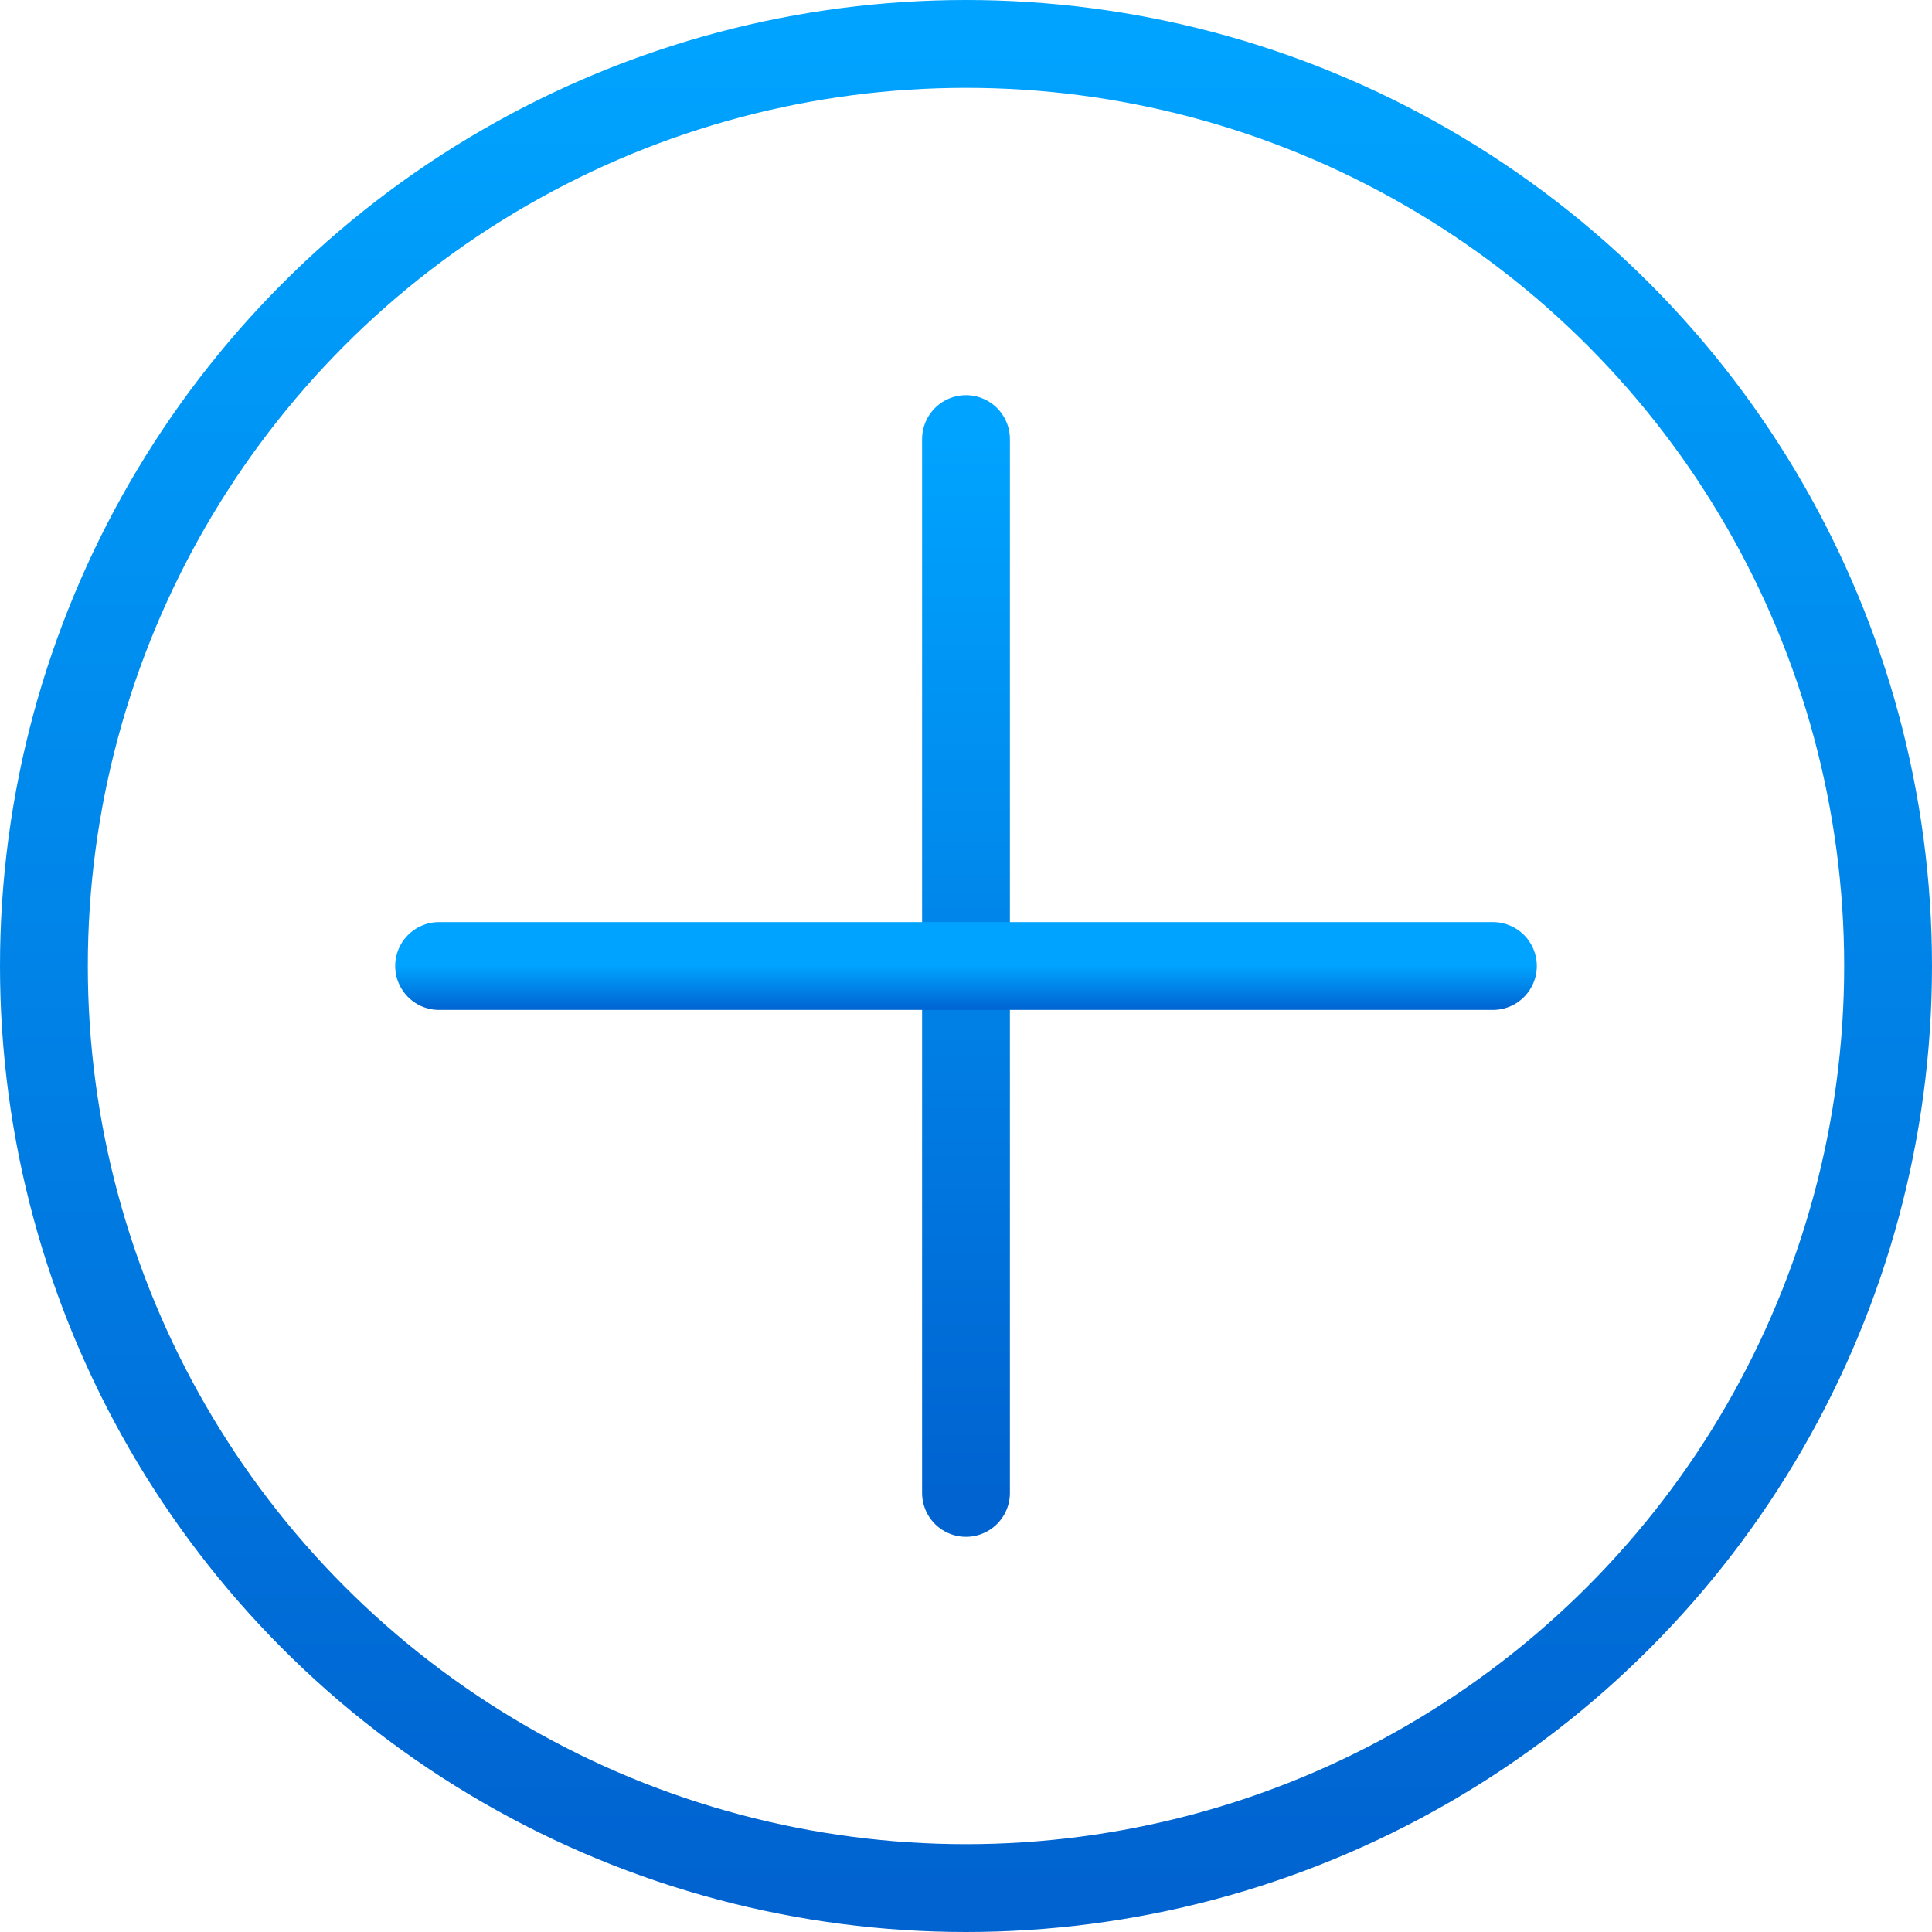
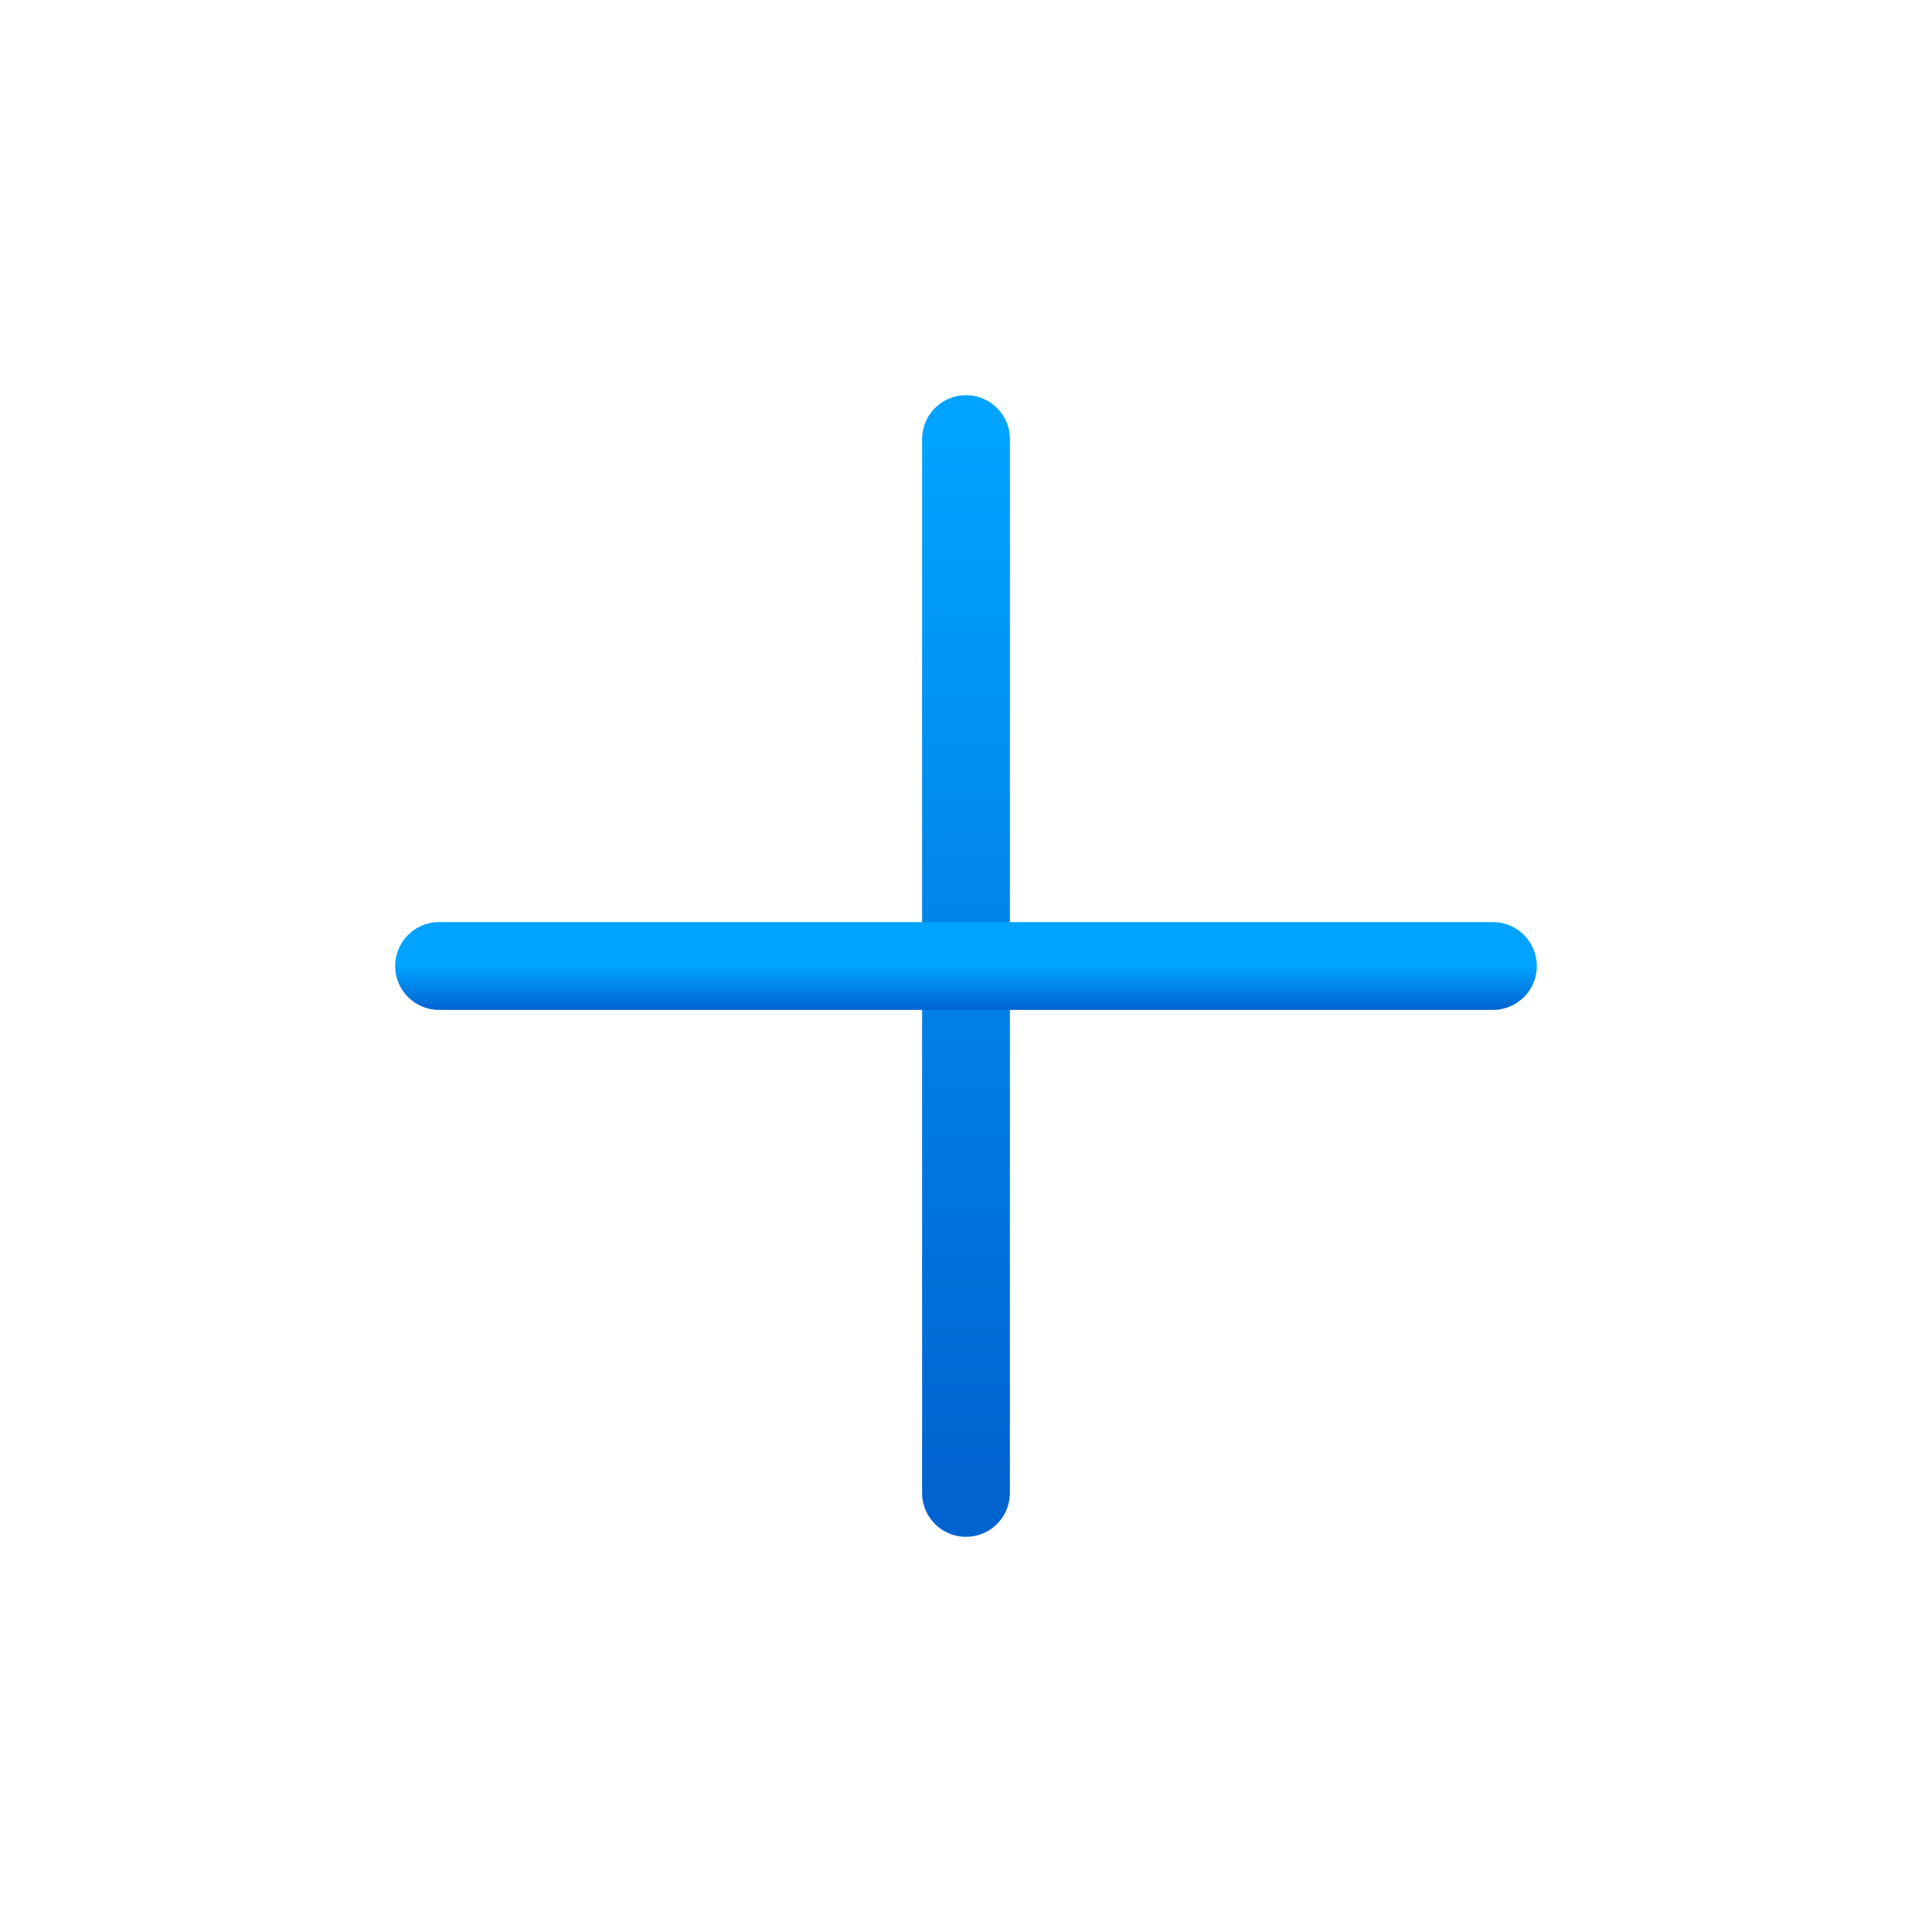
<svg xmlns="http://www.w3.org/2000/svg" width="44" height="44" viewBox="0 0 44 44" fill="none">
  <path d="M22 10V34" stroke="url(#paint0_linear_91_6)" stroke-width="2" stroke-linecap="round" stroke-linejoin="round" />
  <path d="M34 22H10" stroke="url(#paint1_linear_91_6)" stroke-width="2" stroke-linecap="round" stroke-linejoin="round" />
-   <circle cx="22" cy="22" r="21" stroke="url(#paint2_linear_91_6)" stroke-width="2" />
  <defs>
    <linearGradient id="paint0_linear_91_6" x1="22.5" y1="10" x2="22.5" y2="34" gradientUnits="userSpaceOnUse">
      <stop stop-color="#00A3FF" />
      <stop offset="1" stop-color="#0063D0" />
    </linearGradient>
    <linearGradient id="paint1_linear_91_6" x1="22" y1="22" x2="22" y2="23" gradientUnits="userSpaceOnUse">
      <stop stop-color="#00A3FF" />
      <stop offset="1" stop-color="#0063D0" />
    </linearGradient>
    <linearGradient id="paint2_linear_91_6" x1="22" y1="1" x2="22" y2="43" gradientUnits="userSpaceOnUse">
      <stop stop-color="#00A3FF" />
      <stop offset="1" stop-color="#0063D0" />
    </linearGradient>
  </defs>
</svg>